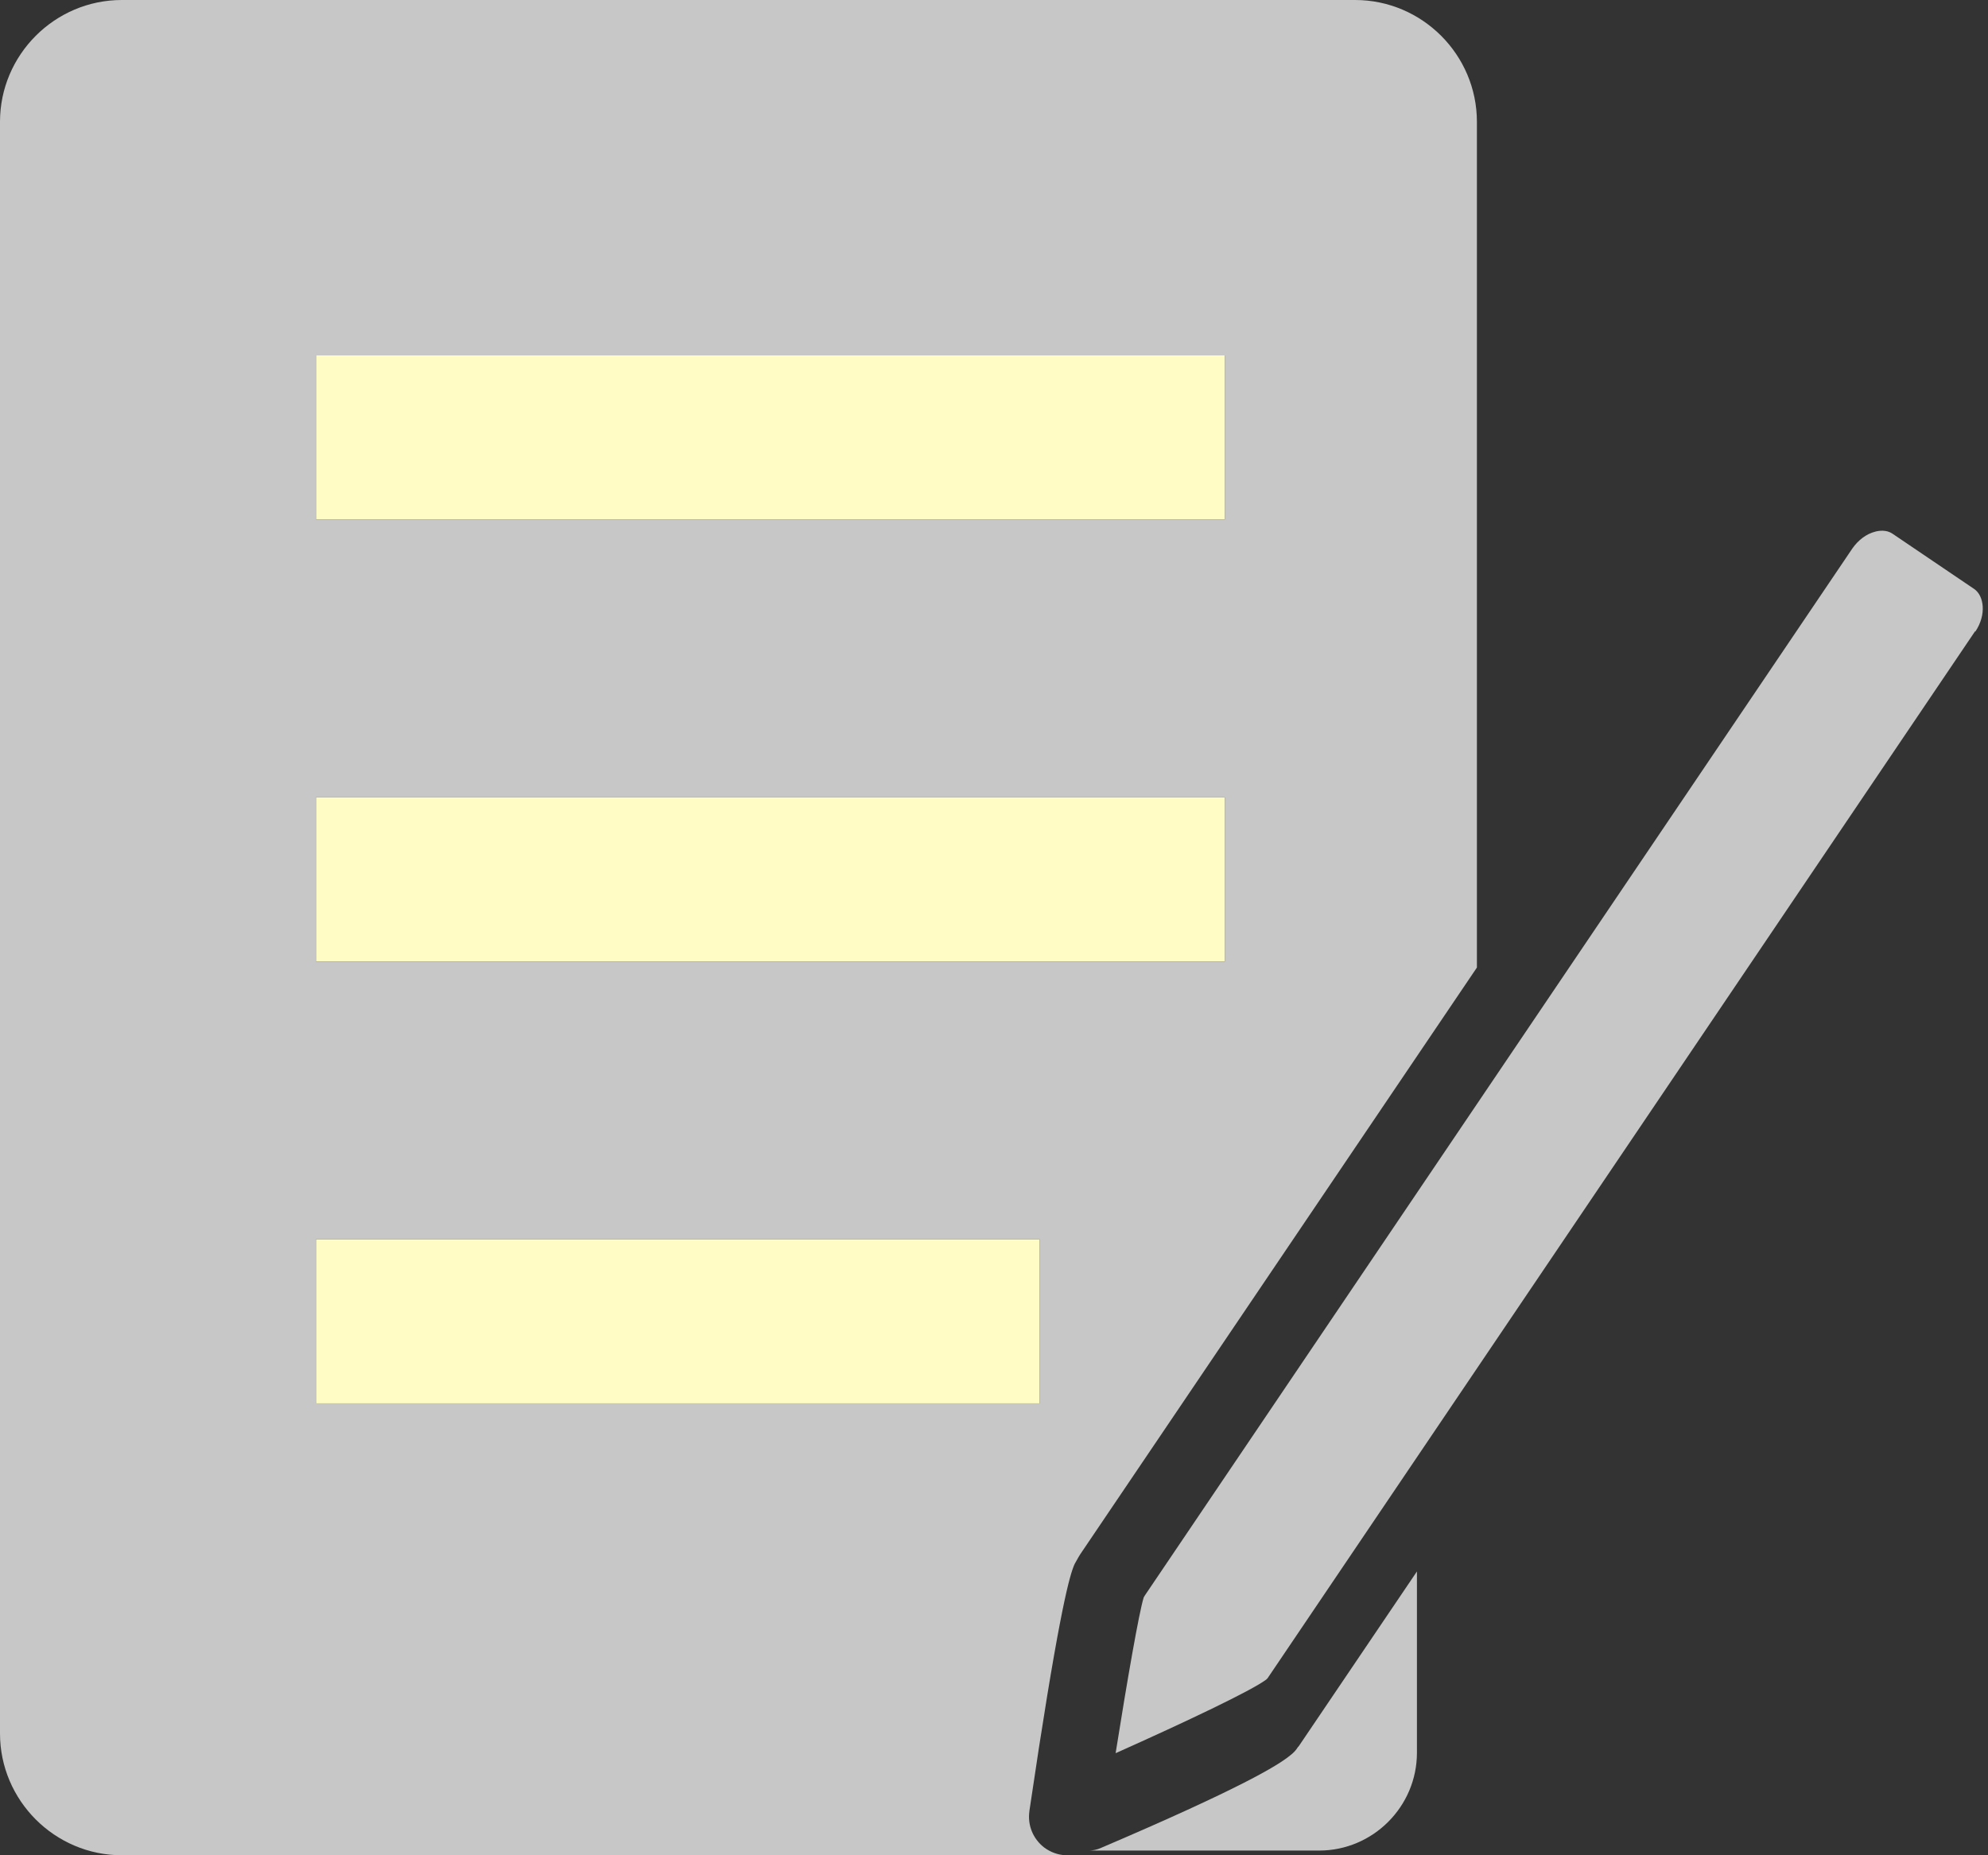
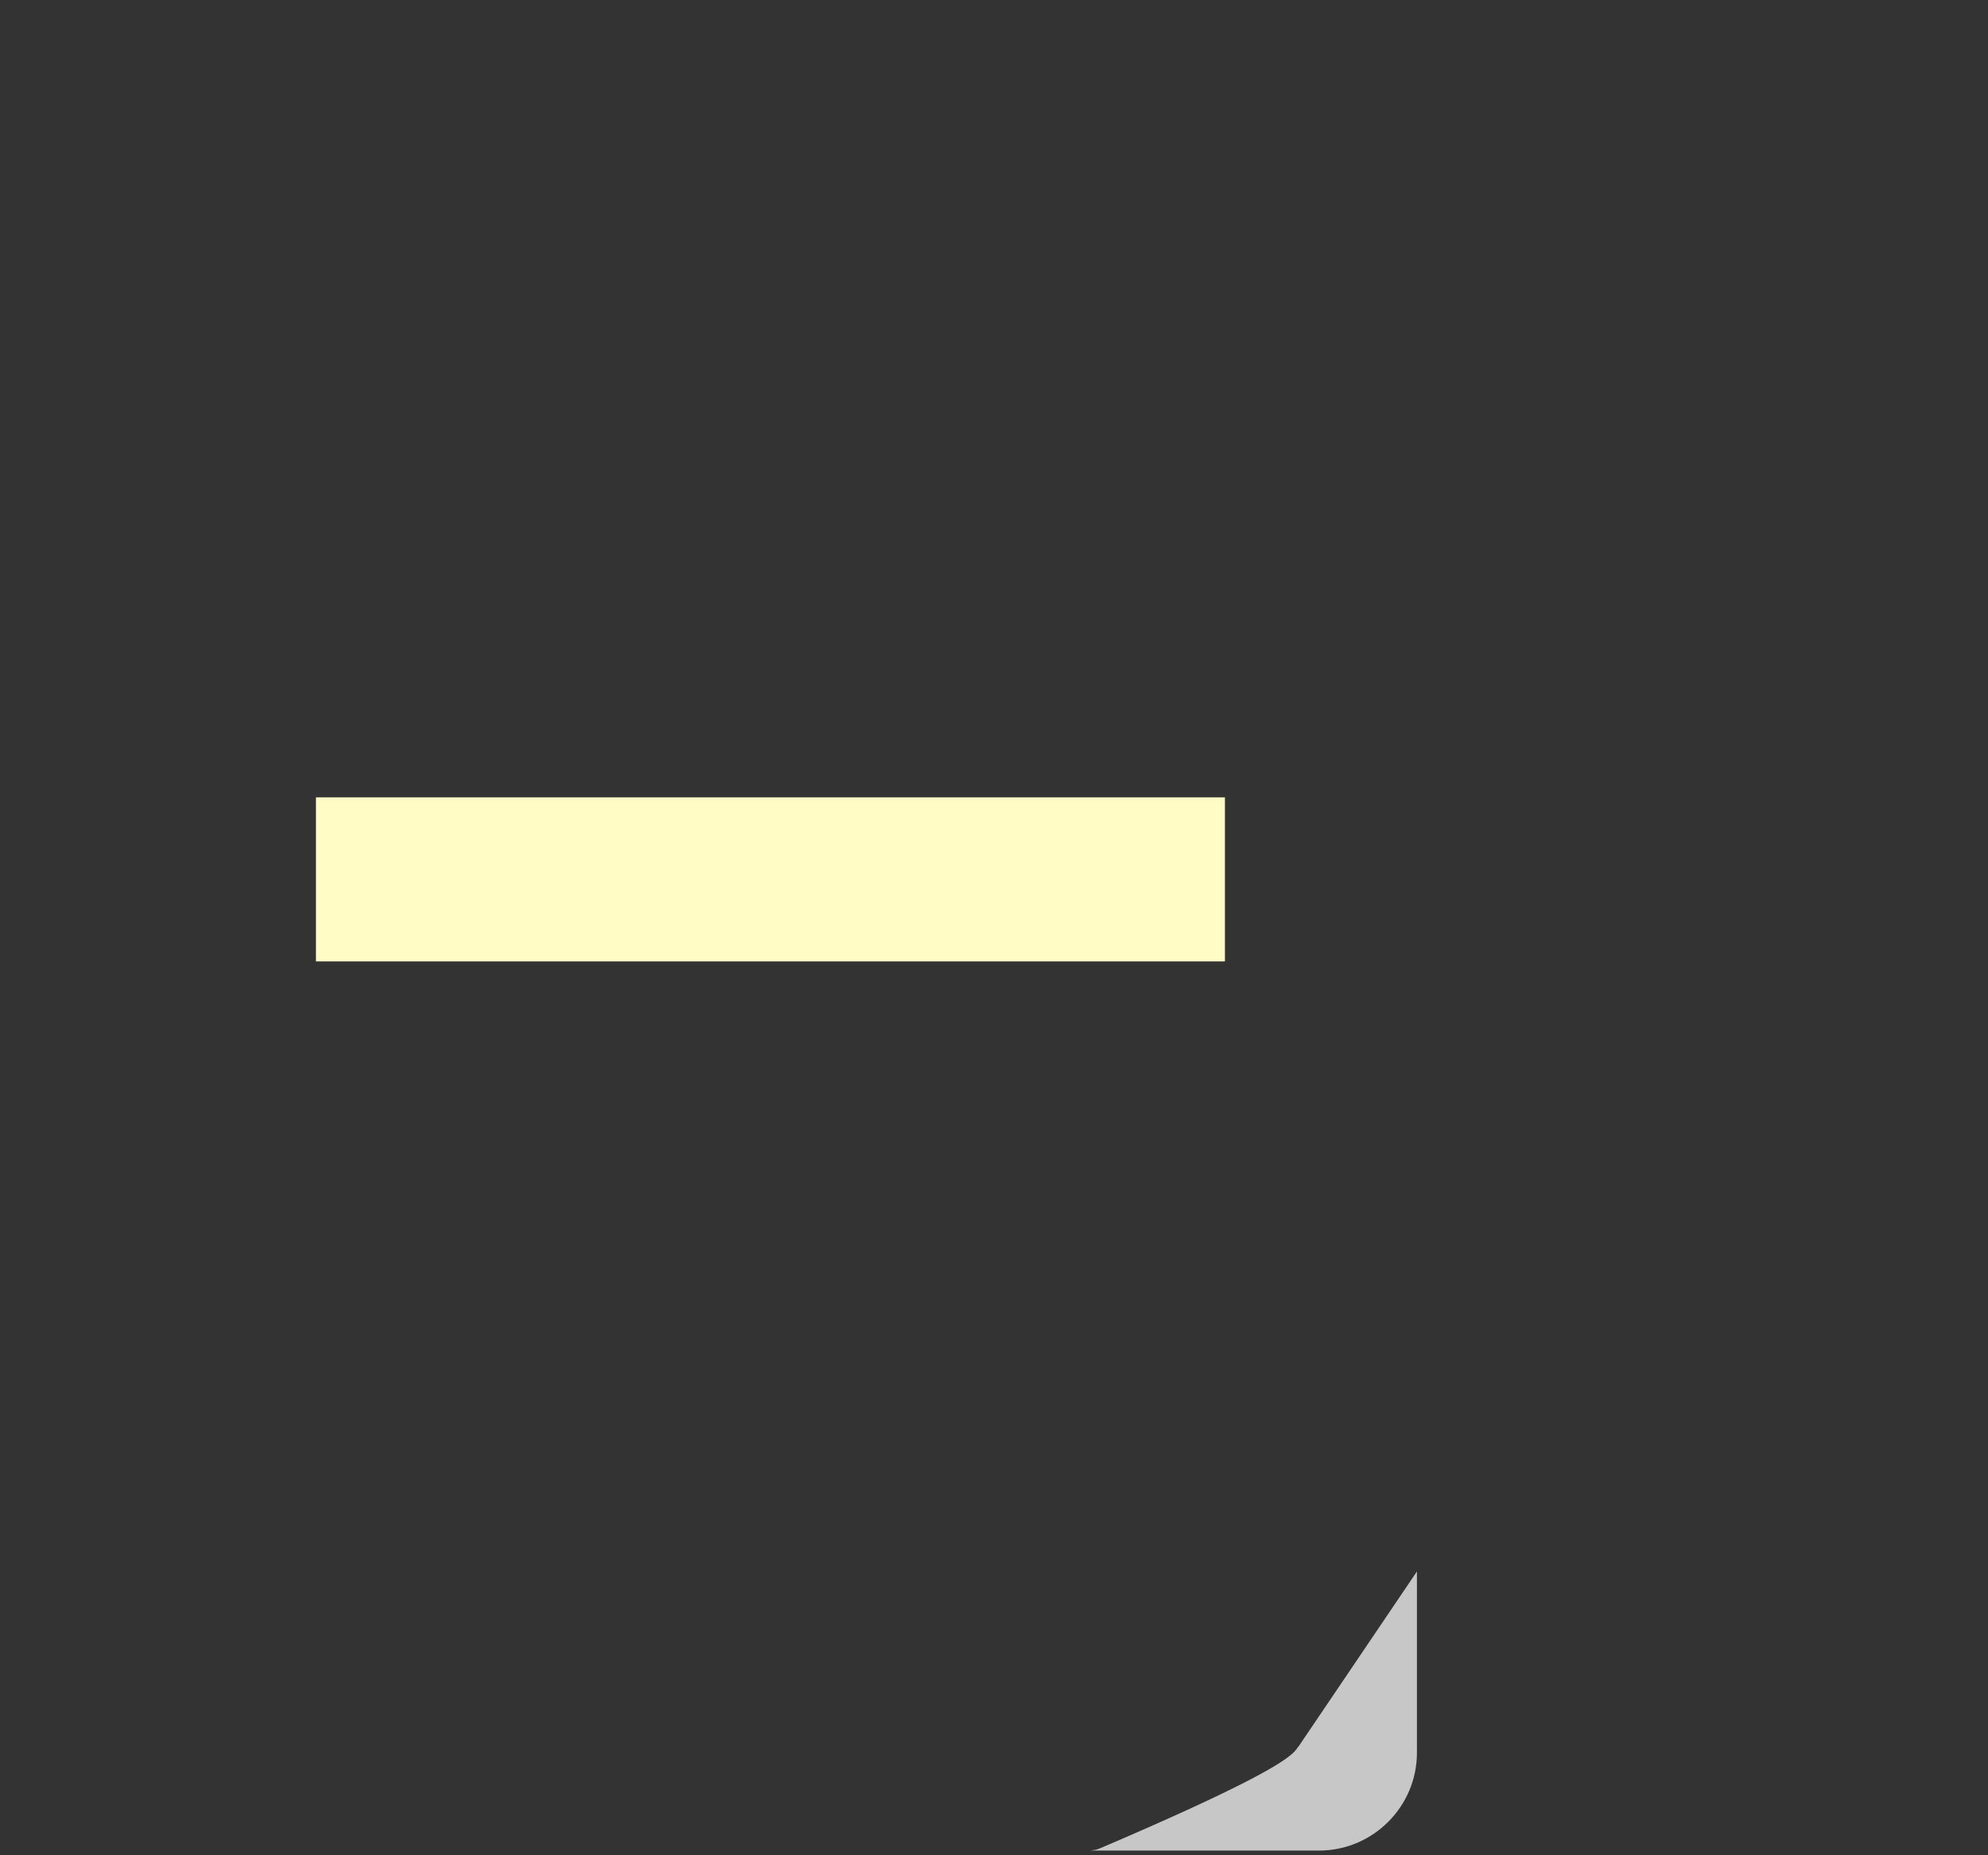
<svg xmlns="http://www.w3.org/2000/svg" width="90" height="84" viewBox="0 0 90 84" fill="none">
  <rect x="0" y="0" width="90" height="84" fill="#333333" stroke="none" />
  <path d="M58.769 79.086C58.678 79.238 58.556 79.369 58.405 79.481C57.869 79.925 56.191 80.957 49.822 83.676C49.66 83.747 49.498 83.777 49.326 83.787H59.719C62.155 83.787 64.147 81.796 64.147 79.359V71.15L58.849 78.985C58.849 78.985 58.799 79.066 58.769 79.096V79.086Z" fill="#C7C7C7" />
-   <path d="M46.602 81.998C47.849 73.536 48.365 71.547 48.592 70.955C48.63 70.842 48.693 70.728 48.755 70.627C48.806 70.539 48.856 70.439 48.919 70.35L66.862 43.807V5.515C66.862 2.481 64.382 0 61.347 0H5.515C2.481 0 0 2.481 0 5.515V78.485C0 81.519 2.481 84 5.515 84H48.252C47.899 83.987 47.559 83.862 47.27 83.647C46.766 83.257 46.514 82.64 46.602 82.01V81.998ZM14.304 16.092H55.454V23.521H14.304V16.092ZM14.304 36.101H55.454V43.53H14.304V36.101ZM14.304 56.109H47.068V63.538H14.304V56.109Z" fill="#C7C7C7" />
-   <path d="M55.454 16.092H14.304V23.521H55.454V16.092Z" fill="#FFFDC5" />
  <path d="M55.454 36.101H14.304V43.53H55.454V36.101Z" fill="#FFFDC5" />
-   <path d="M47.068 56.109H14.304V63.538H47.068V56.109Z" fill="#FFFDC5" />
-   <path d="M89.427 28.596C89.943 27.827 89.817 26.971 89.377 26.669L85.675 24.163C85.397 23.974 85.058 24.025 84.881 24.075C84.491 24.176 84.126 24.453 83.861 24.831L51.828 72.239C51.828 72.239 51.79 72.302 51.777 72.327C51.563 73.019 51.035 76.054 50.506 79.378C53.691 77.955 56.663 76.545 57.33 76.041C57.343 76.029 57.356 76.004 57.381 75.991L89.414 28.583L89.427 28.596Z" fill="#C7C7C7" />
</svg>